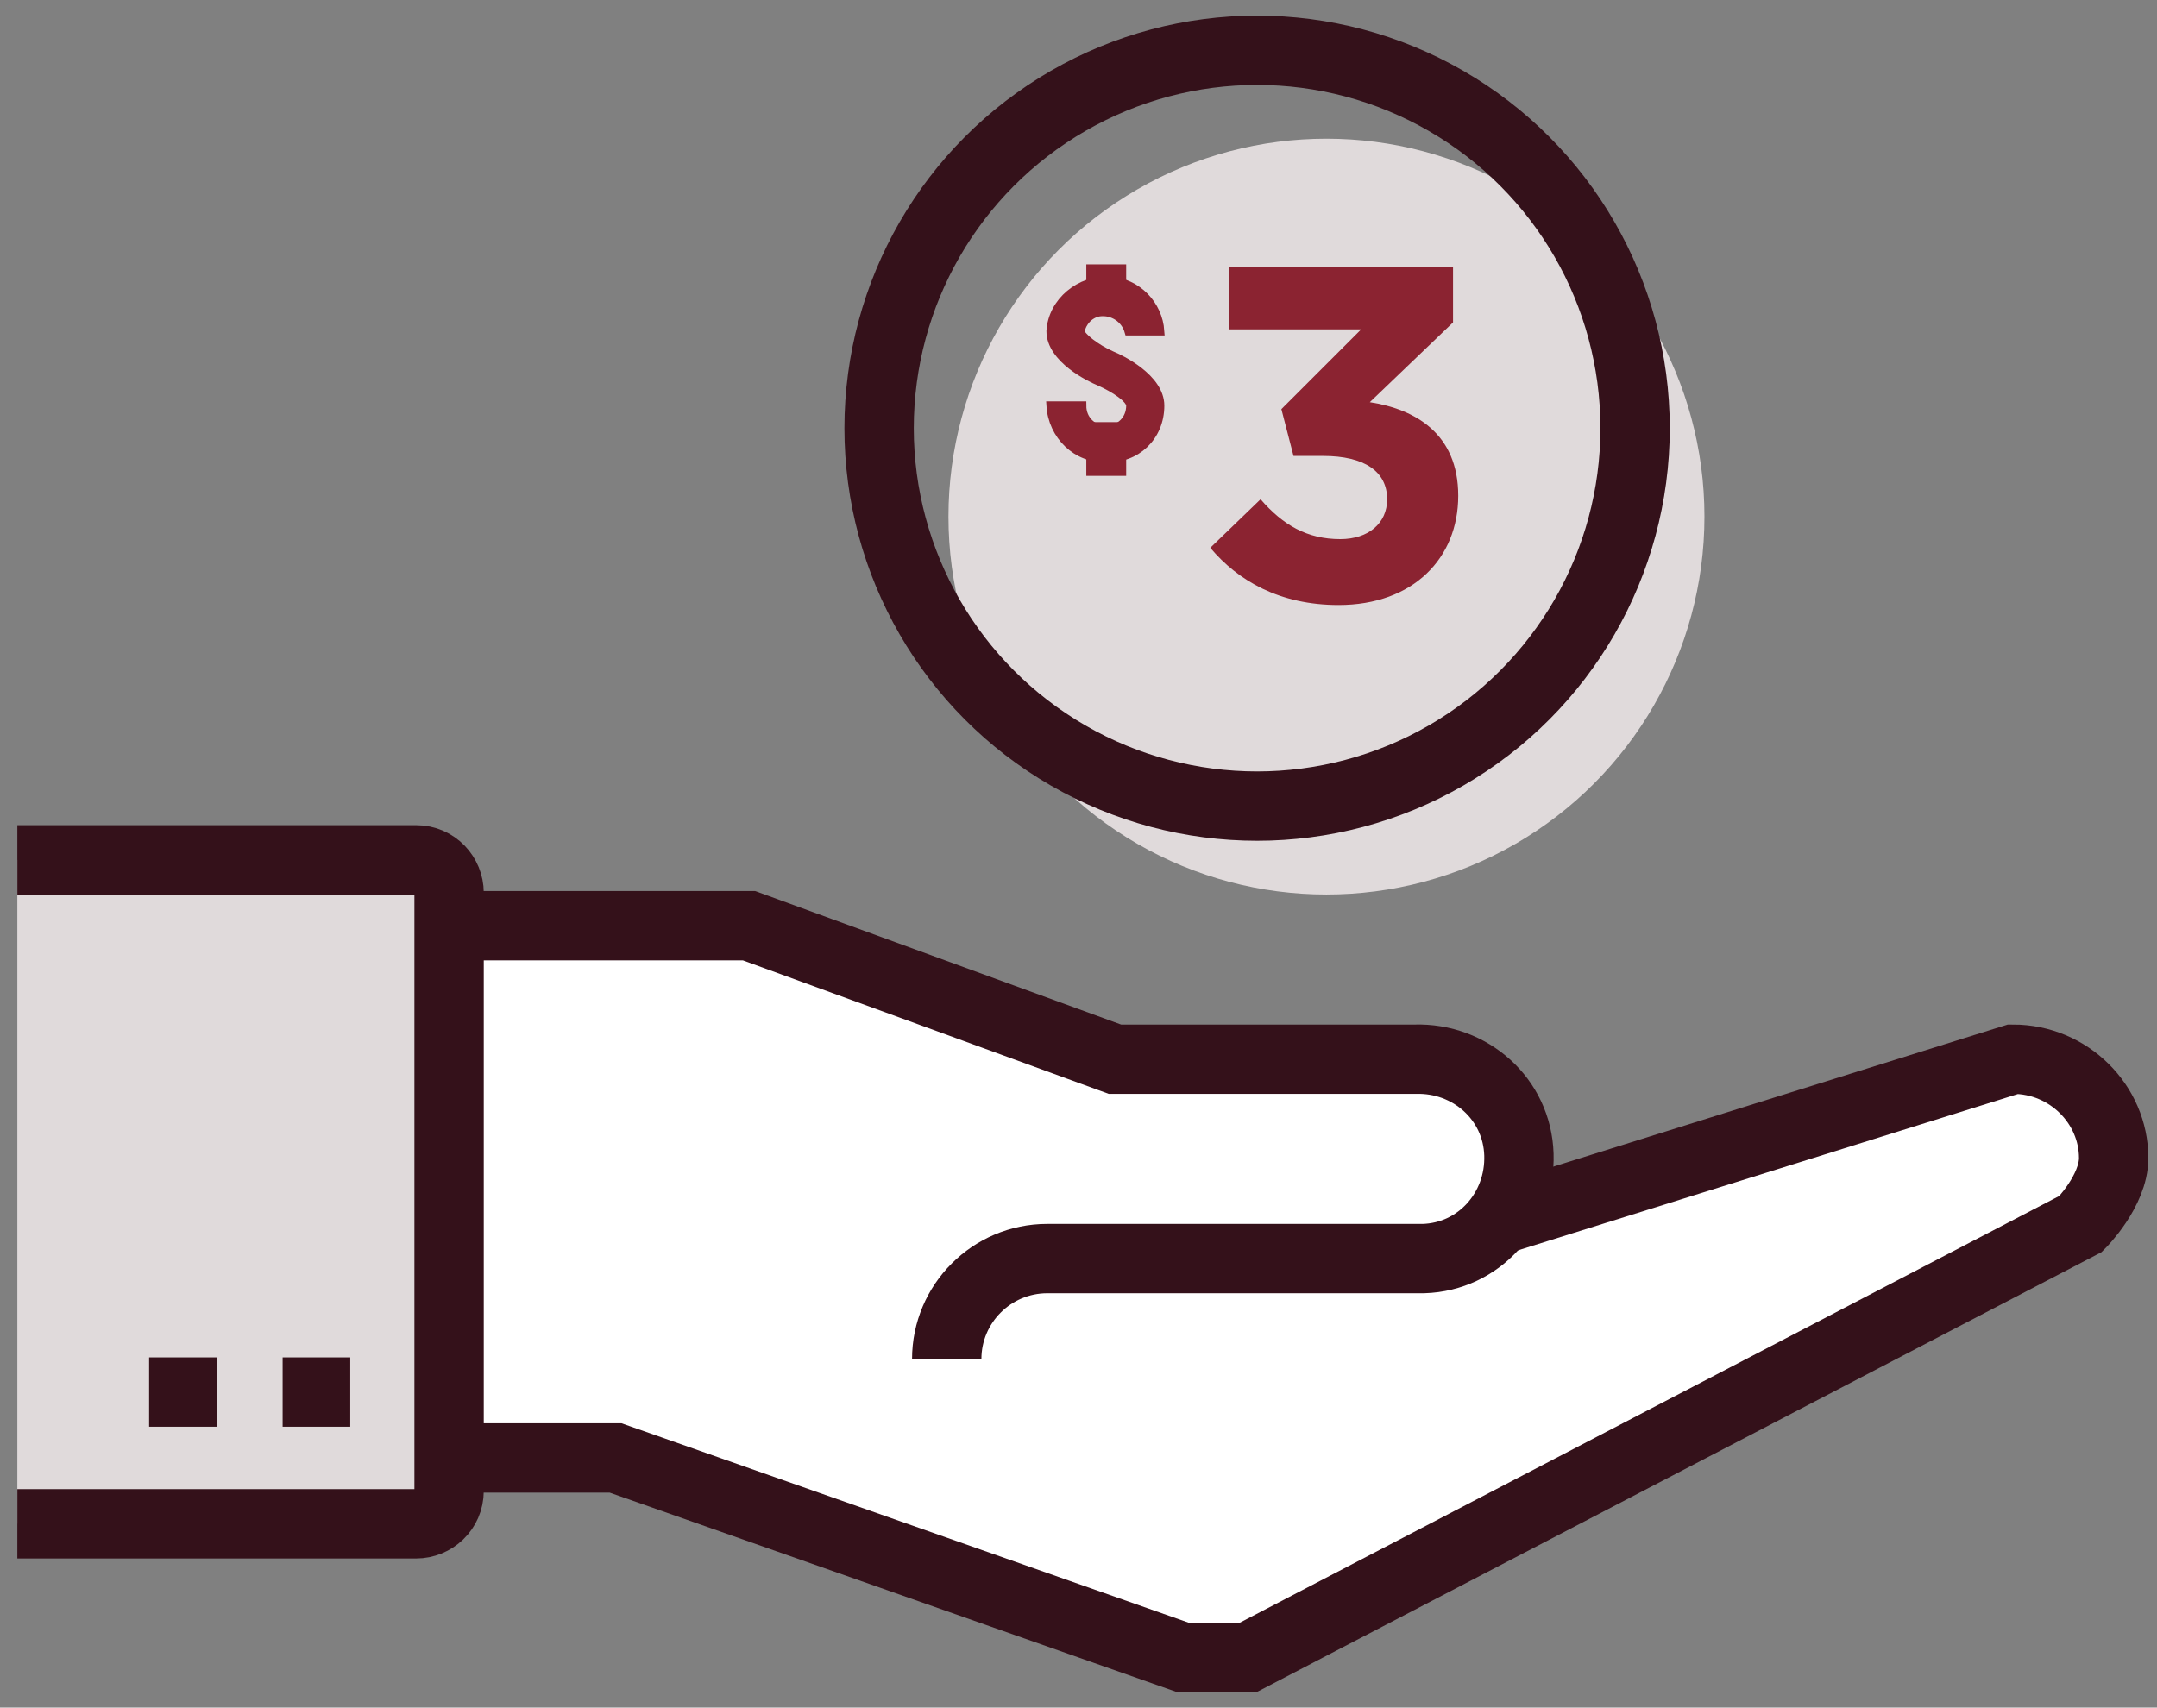
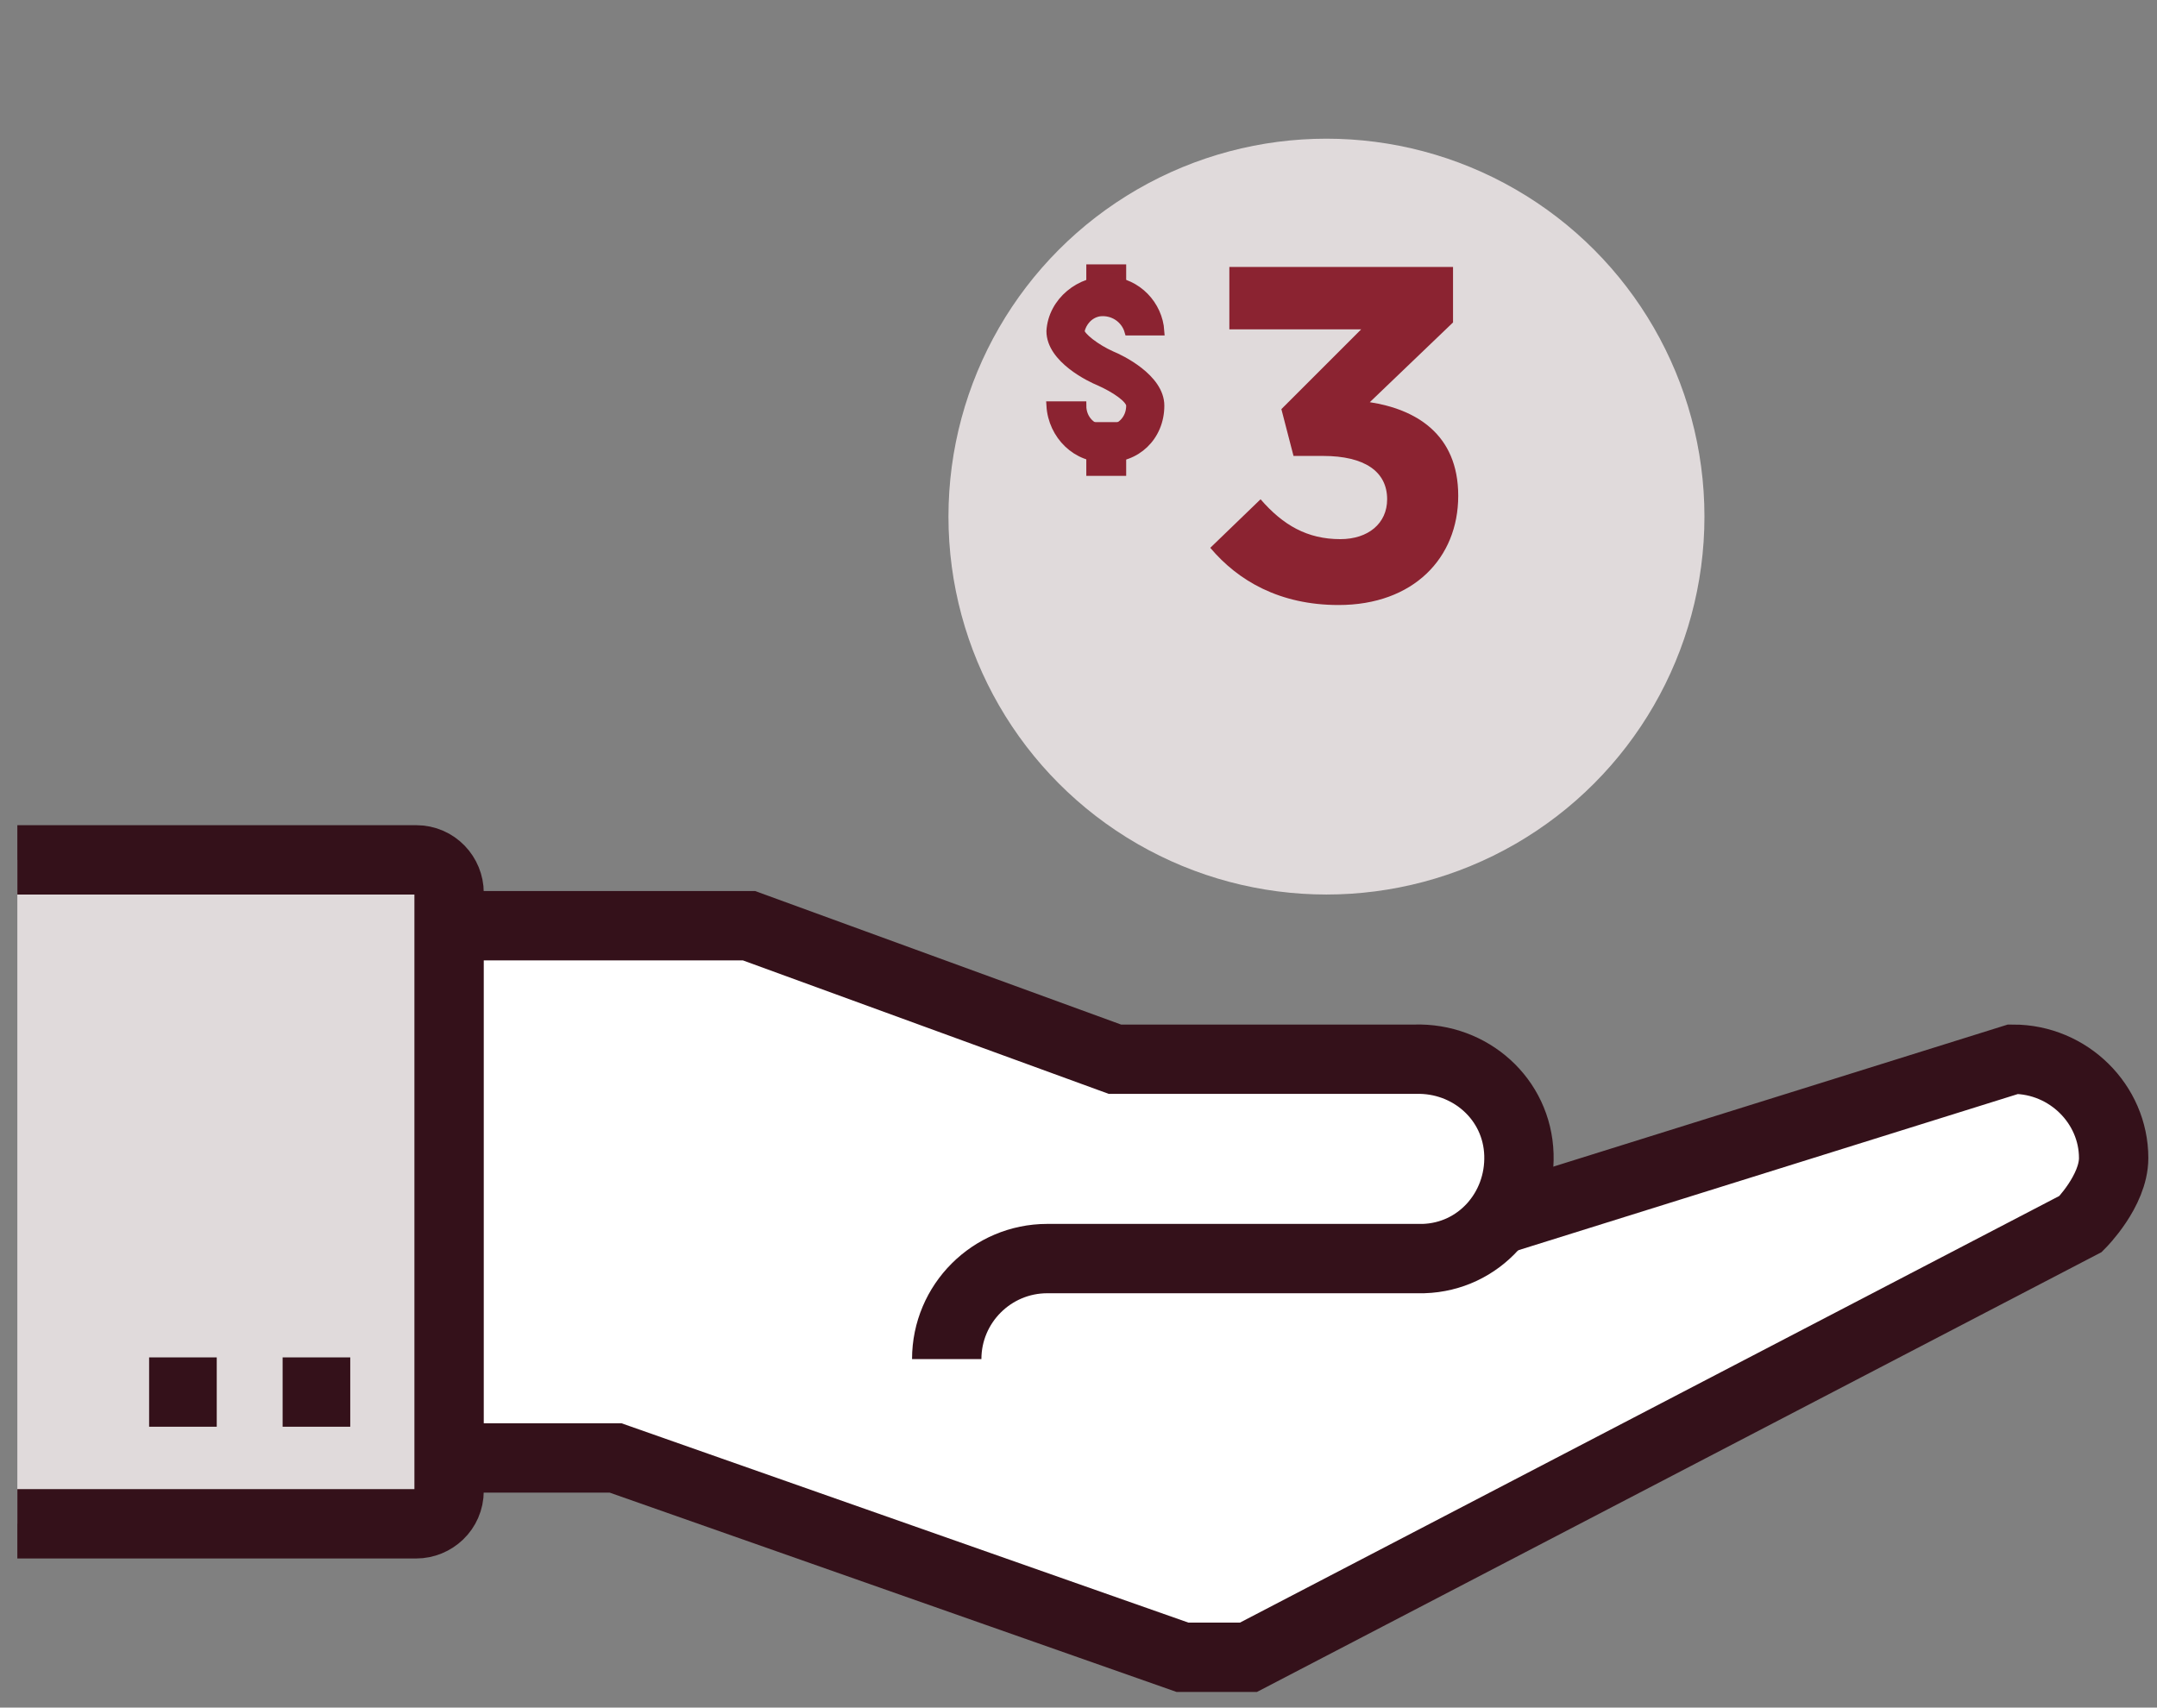
<svg xmlns="http://www.w3.org/2000/svg" version="1.1" id="Layer_1" x="0px" y="0px" viewBox="0 0 124.4 98.5" style="enable-background:new 0 0 124.4 98.5;" xml:space="preserve">
  <rect x="0" y="0" width="124.4" height="98.5" fill="#808080" stroke="none" />
  <style type="text/css">
	.st0{fill:#FFFFFF;}
	.st1{fill:#FFFFFF;stroke:#34111A;stroke-width:4;stroke-miterlimit:10;}
	.st2{fill:#E0DADB;stroke:#34111A;stroke-width:4;stroke-miterlimit:10;}
	.st3{fill:none;stroke:#34111A;stroke-width:4;stroke-miterlimit:10;}
	.st4{fill:#E0DADB;}
	.st5{fill:#8B2331;stroke:#8B2331;stroke-width:0.5;stroke-miterlimit:10;}
	.st6{enable-background:new    ;}
	.st7{fill:#8B2331;}
</style>
  <g id="Artwork">
    <polygon class="st0" points="26.8,53.4 25.9,85.4 36.2,85.4 56.2,90.9 78.5,72.1 48,54.4  " />
    <path class="st1" d="M85.4,70.7l30.7-9.6c3.2,0,5.8,2.6,5.8,5.7l0,0c0,1.9-1.9,3.8-1.9,3.8l-48,25h-3.8L35.5,84.1h-7.7" />
    <path class="st1" d="M25.9,53.4h17.3l21.1,7.7h17.3c3.2-0.1,5.9,2.3,6,5.5c0.1,3.2-2.3,5.9-5.5,6c-0.2,0-0.3,0-0.5,0H60.4   c-3.2,0-5.8,2.6-5.8,5.8l0,0" />
    <path class="st2" d="M1,49.6h23c1.1,0,1.9,0.9,1.9,1.9V86c0,1.1-0.9,1.9-1.9,1.9H1" />
    <line class="st3" x1="20.2" y1="80.3" x2="16.3" y2="80.3" />
    <line class="st3" x1="12.5" y1="80.3" x2="8.6" y2="80.3" />
    <circle class="st4" cx="76.5" cy="29.8" r="21.8" />
-     <circle class="st3" cx="72.5" cy="24.7" r="21.8" />
    <path class="st5" d="M63.8,26.4c-1.7,0.1-3.1-1.3-3.2-3l0,0h1.8c0,0.8,0.6,1.4,1.4,1.4c0.8,0,1.4-0.6,1.4-1.4c0-0.4-0.9-1-1.8-1.4   c-0.5-0.2-2.8-1.3-2.8-2.9c0.1-1.7,1.7-3,3.4-2.9c1.6,0.1,2.8,1.4,2.9,2.9h-1.8c-0.2-0.7-0.9-1.2-1.7-1.1c-0.6,0.1-1,0.6-1.1,1.1   c0,0.3,0.9,1,1.8,1.4c0.5,0.2,2.8,1.3,2.8,2.9C66.9,25.2,65.5,26.5,63.8,26.4L63.8,26.4z" />
    <rect x="62.9" y="15.5" class="st5" width="1.8" height="1.6" />
    <rect x="62.9" y="24.6" class="st5" width="1.8" height="2.6" />
  </g>
  <g class="st6">
    <path class="st7" d="M70.9,19v-3.6h12.9v3.2l-4.8,4.6c2.6,0.4,5.1,1.8,5.1,5.4c0,3.6-2.6,6.3-6.9,6.3c-3.4,0-5.8-1.4-7.4-3.3   l2.9-2.8c1.3,1.5,2.7,2.3,4.6,2.3c1.6,0,2.7-0.9,2.7-2.3c0-1.6-1.3-2.5-3.7-2.5h-1.7l-0.7-2.7l4.6-4.6H70.9z" />
  </g>
</svg>